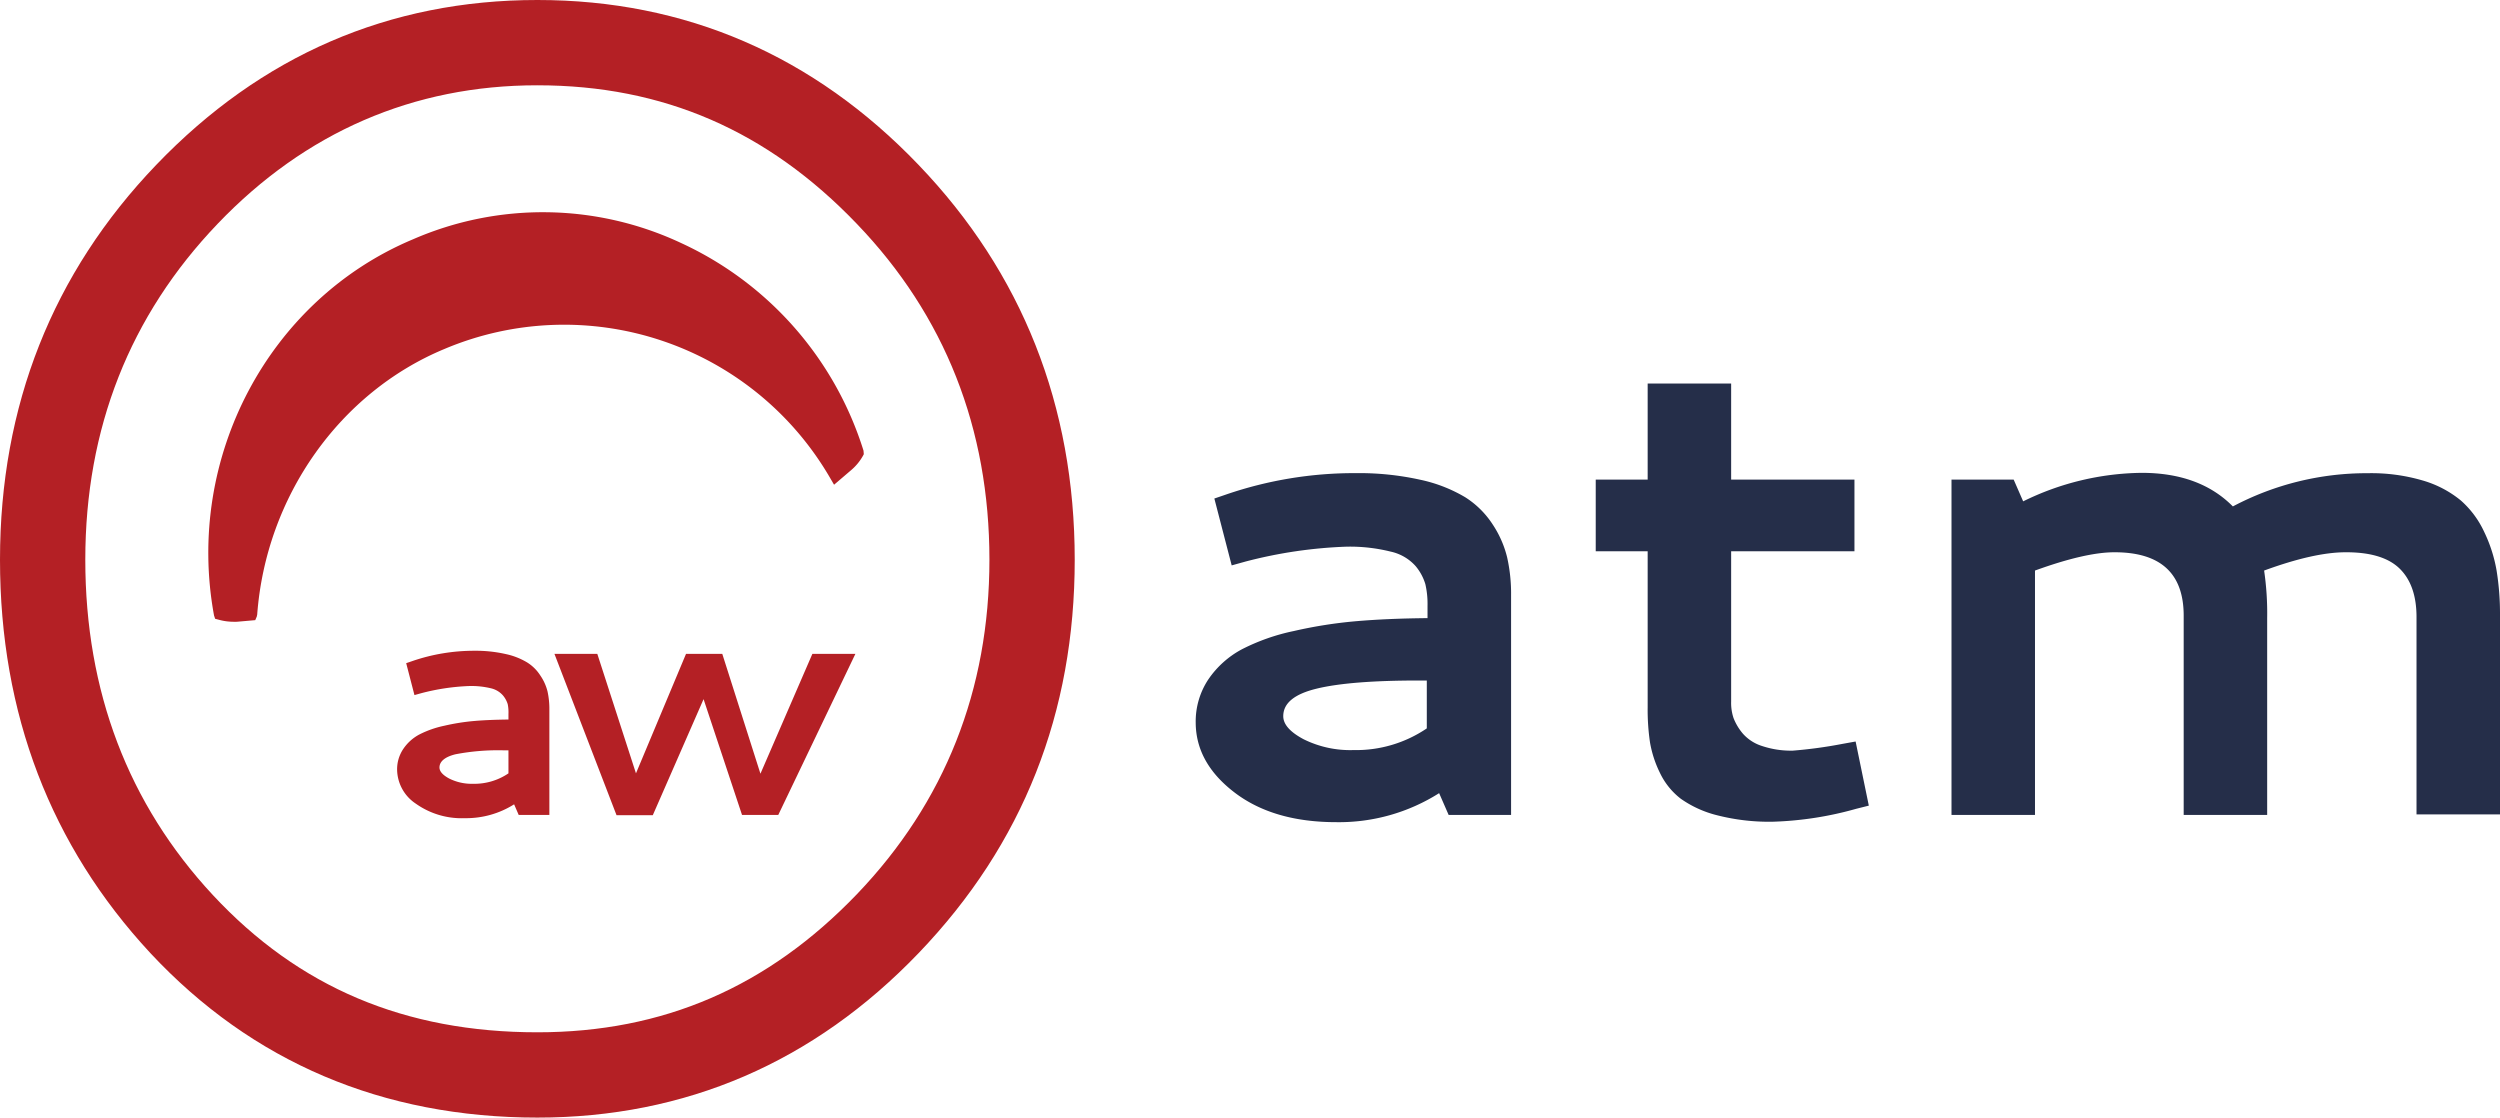
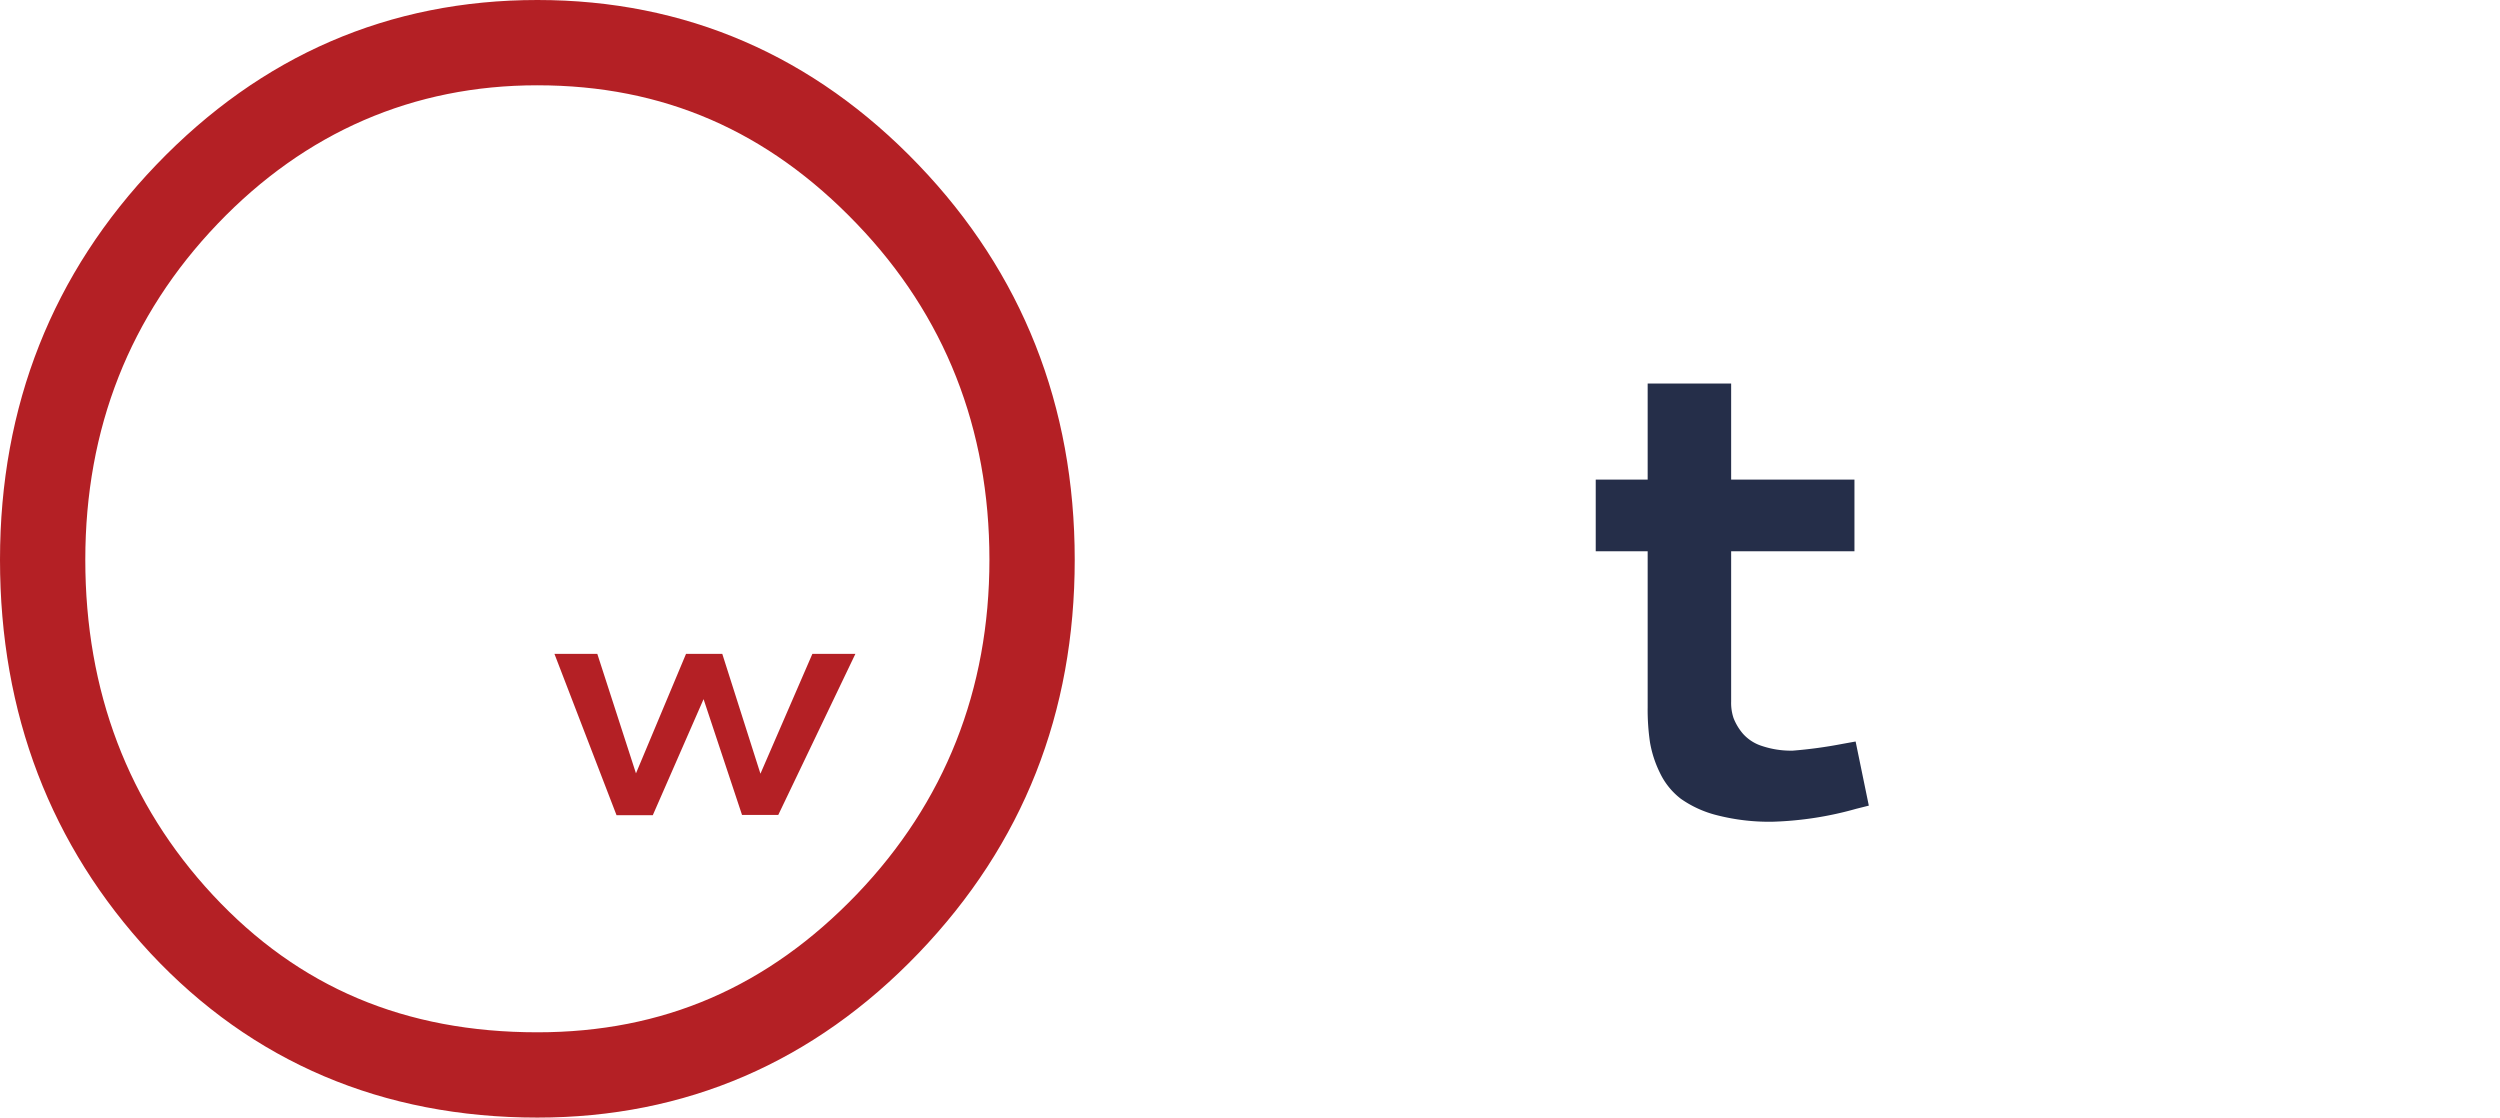
<svg xmlns="http://www.w3.org/2000/svg" viewBox="0 0 344.67 154.08">
  <defs>
    <style>.cls-1{fill:#b42025;}.cls-2{fill:#252e49;}</style>
  </defs>
  <g id="Layer_2" data-name="Layer 2">
    <g id="Layer_1-2" data-name="Layer 1">
      <path class="cls-1" d="M74.09,11.76c17.33,0,31.74,6.25,44.06,19.12,12.12,12.63,18.26,28.2,18.26,46.29,0,17.92-6.14,33.44-18.25,46.09-12.31,12.83-26.73,19.06-44.07,19.06-18.26,0-32.89-6.19-44.74-18.92C17.68,110.85,11.76,95.3,11.76,77.17S17.91,43.5,30,30.86s27-19.1,44.05-19.1M74.09,0C53.65,0,36,7.65,21.54,22.73,7.25,37.63,0,55.94,0,77.17s7,39.44,20.74,54.24c14,15,32,22.67,53.35,22.67,20.43,0,38.11-7.62,52.55-22.67s21.53-33.18,21.53-54.24h0c0-21.23-7.25-39.54-21.53-54.44C112.2,7.65,94.51,0,74.09,0Z" />
-       <path class="cls-1" d="M119.05,62.13A46.88,46.88,0,0,0,93.87,33.49,44.85,44.85,0,0,0,56.92,33C37.05,41.34,25.5,63.09,29.51,84.86l.15.45.46.12a7.59,7.59,0,0,0,2,.29,4.93,4.93,0,0,0,.55,0l2.52-.22.21-.49.06-.28C36.67,68.48,46.8,54.12,61.28,48.11a42.39,42.39,0,0,1,53.18,17.81l.53.91,2.34-2a7.22,7.22,0,0,0,1.65-2l.11-.21Z" />
-       <path class="cls-1" d="M65.4,89.72a18.54,18.54,0,0,1,4.26.44,9.6,9.6,0,0,1,3,1.16,5.76,5.76,0,0,1,1.82,1.79,6.79,6.79,0,0,1,1,2.19,11.2,11.2,0,0,1,.26,2.49v14.56H71.51l-.63-1.46a12.39,12.39,0,0,1-6.81,1.91,10.89,10.89,0,0,1-6.74-2,5.72,5.72,0,0,1-2.58-4.63,5,5,0,0,1,.84-2.9,6.12,6.12,0,0,1,2.21-2,13.73,13.73,0,0,1,3.44-1.21,29.6,29.6,0,0,1,4.15-.66c1.38-.12,3-.18,4.71-.2v-.76A5.66,5.66,0,0,0,70,97.09a3.41,3.41,0,0,0-.64-1.19,3.12,3.12,0,0,0-1.65-1,11.52,11.52,0,0,0-3-.32,30.32,30.32,0,0,0-6.67,1l-.9.25L56,91.43l.79-.27A26.18,26.18,0,0,1,65.4,89.72Zm4.7,16.9v-3.17h-.54a31,31,0,0,0-6.76.54c-1.47.36-2.21,1-2.21,1.82q0,.81,1.35,1.53a6.94,6.94,0,0,0,3.3.72A8.36,8.36,0,0,0,70.1,106.62Z" />
      <path class="cls-1" d="M76.44,90.15h5.91l5.33,16.47,6.9-16.47h5l5.26,16.52L112,90.15h5.93l-10.63,22.2h-5L97,96.39l-7,16H85Z" />
-       <path class="cls-2" d="M186.93,65.23a38.91,38.91,0,0,1,8.87.91A20.42,20.42,0,0,1,202,68.55a12.44,12.44,0,0,1,3.79,3.75,14.34,14.34,0,0,1,2,4.56,22.8,22.8,0,0,1,.54,5.17v30.32h-8.61l-1.31-3a25.79,25.79,0,0,1-14.18,4q-8.65,0-14-4.07t-5.38-9.64a10.47,10.47,0,0,1,1.76-6,13,13,0,0,1,4.6-4.12,28.32,28.32,0,0,1,7.16-2.52,62.56,62.56,0,0,1,8.64-1.36q4.32-.37,9.8-.42V83.53a12.12,12.12,0,0,0-.3-3,7,7,0,0,0-1.34-2.48,6.43,6.43,0,0,0-3.44-2,23.22,23.22,0,0,0-6.15-.68,63.56,63.56,0,0,0-13.9,2.06l-1.87.52-2.39-9.22,1.64-.56A54.48,54.48,0,0,1,186.93,65.23Zm9.78,35.19v-6.6h-1.12q-9.45,0-14.06,1.12c-3.08.75-4.61,2-4.61,3.8,0,1.12.93,2.18,2.81,3.18a14.42,14.42,0,0,0,6.87,1.49A17.36,17.36,0,0,0,196.71,100.42Z" />
      <path class="cls-2" d="M255.9,111.51a47.32,47.32,0,0,1-11.51,1.78,29,29,0,0,1-7.65-.89,14.94,14.94,0,0,1-5-2.27,9.81,9.81,0,0,1-2.88-3.56,15.35,15.35,0,0,1-1.38-4.23,30.93,30.93,0,0,1-.32-4.82V76H220V66.12h7.16V52.88h11.51V66.12h17V76h-17V96.72A6.57,6.57,0,0,0,239,99a7.53,7.53,0,0,0,1.29,2.15,5.89,5.89,0,0,0,2.67,1.71,12.61,12.61,0,0,0,4.21.63,62.71,62.71,0,0,0,6.83-.93l1.83-.33,1.82,8.84Z" />
-       <path class="cls-2" d="M291.51,76.14q-4,0-10.95,2.52v33.69H269.05V66.12h8.57l1.31,3a37.86,37.86,0,0,1,16.33-3.93q8,0,12.58,4.63a39.39,39.39,0,0,1,18.58-4.58,25.18,25.18,0,0,1,7.58,1,14.71,14.71,0,0,1,5.27,2.76,13.12,13.12,0,0,1,3.22,4.33,20.08,20.08,0,0,1,1.71,5.33,37.26,37.26,0,0,1,.47,6.2v27.42H333.16V85.07q0-4.39-2.32-6.67t-7.46-2.26q-4.35,0-11.23,2.52a40.67,40.67,0,0,1,.42,6.6v27.09H301.06V84.88Q301.06,76.13,291.51,76.14Z" />
    </g>
  </g>
</svg>